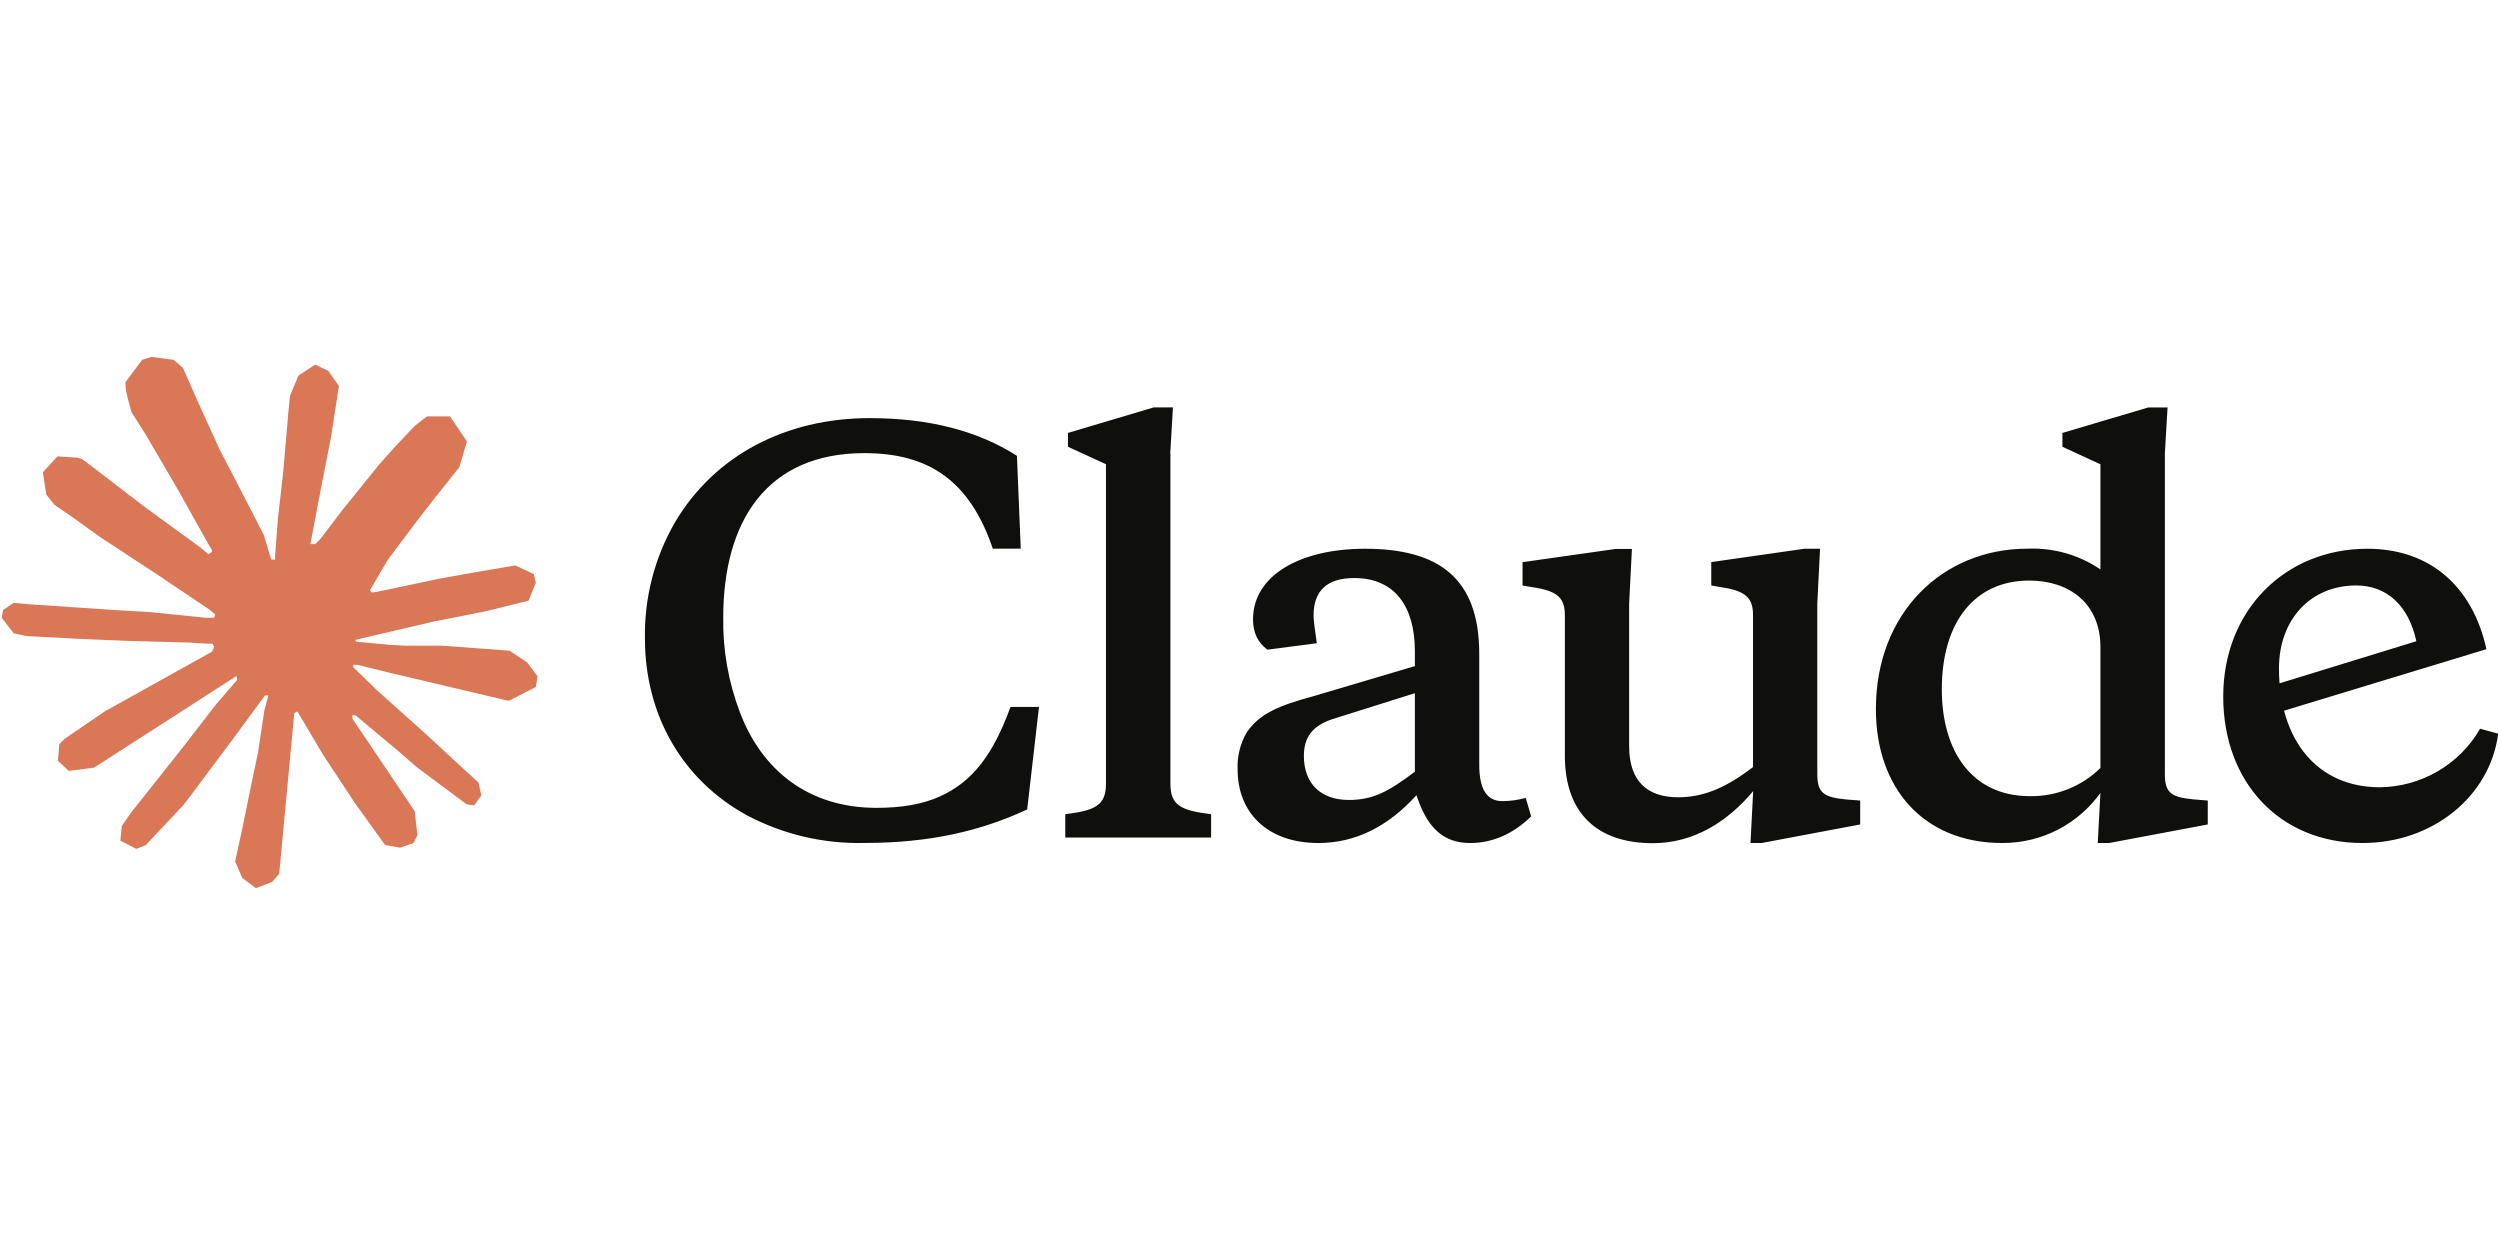
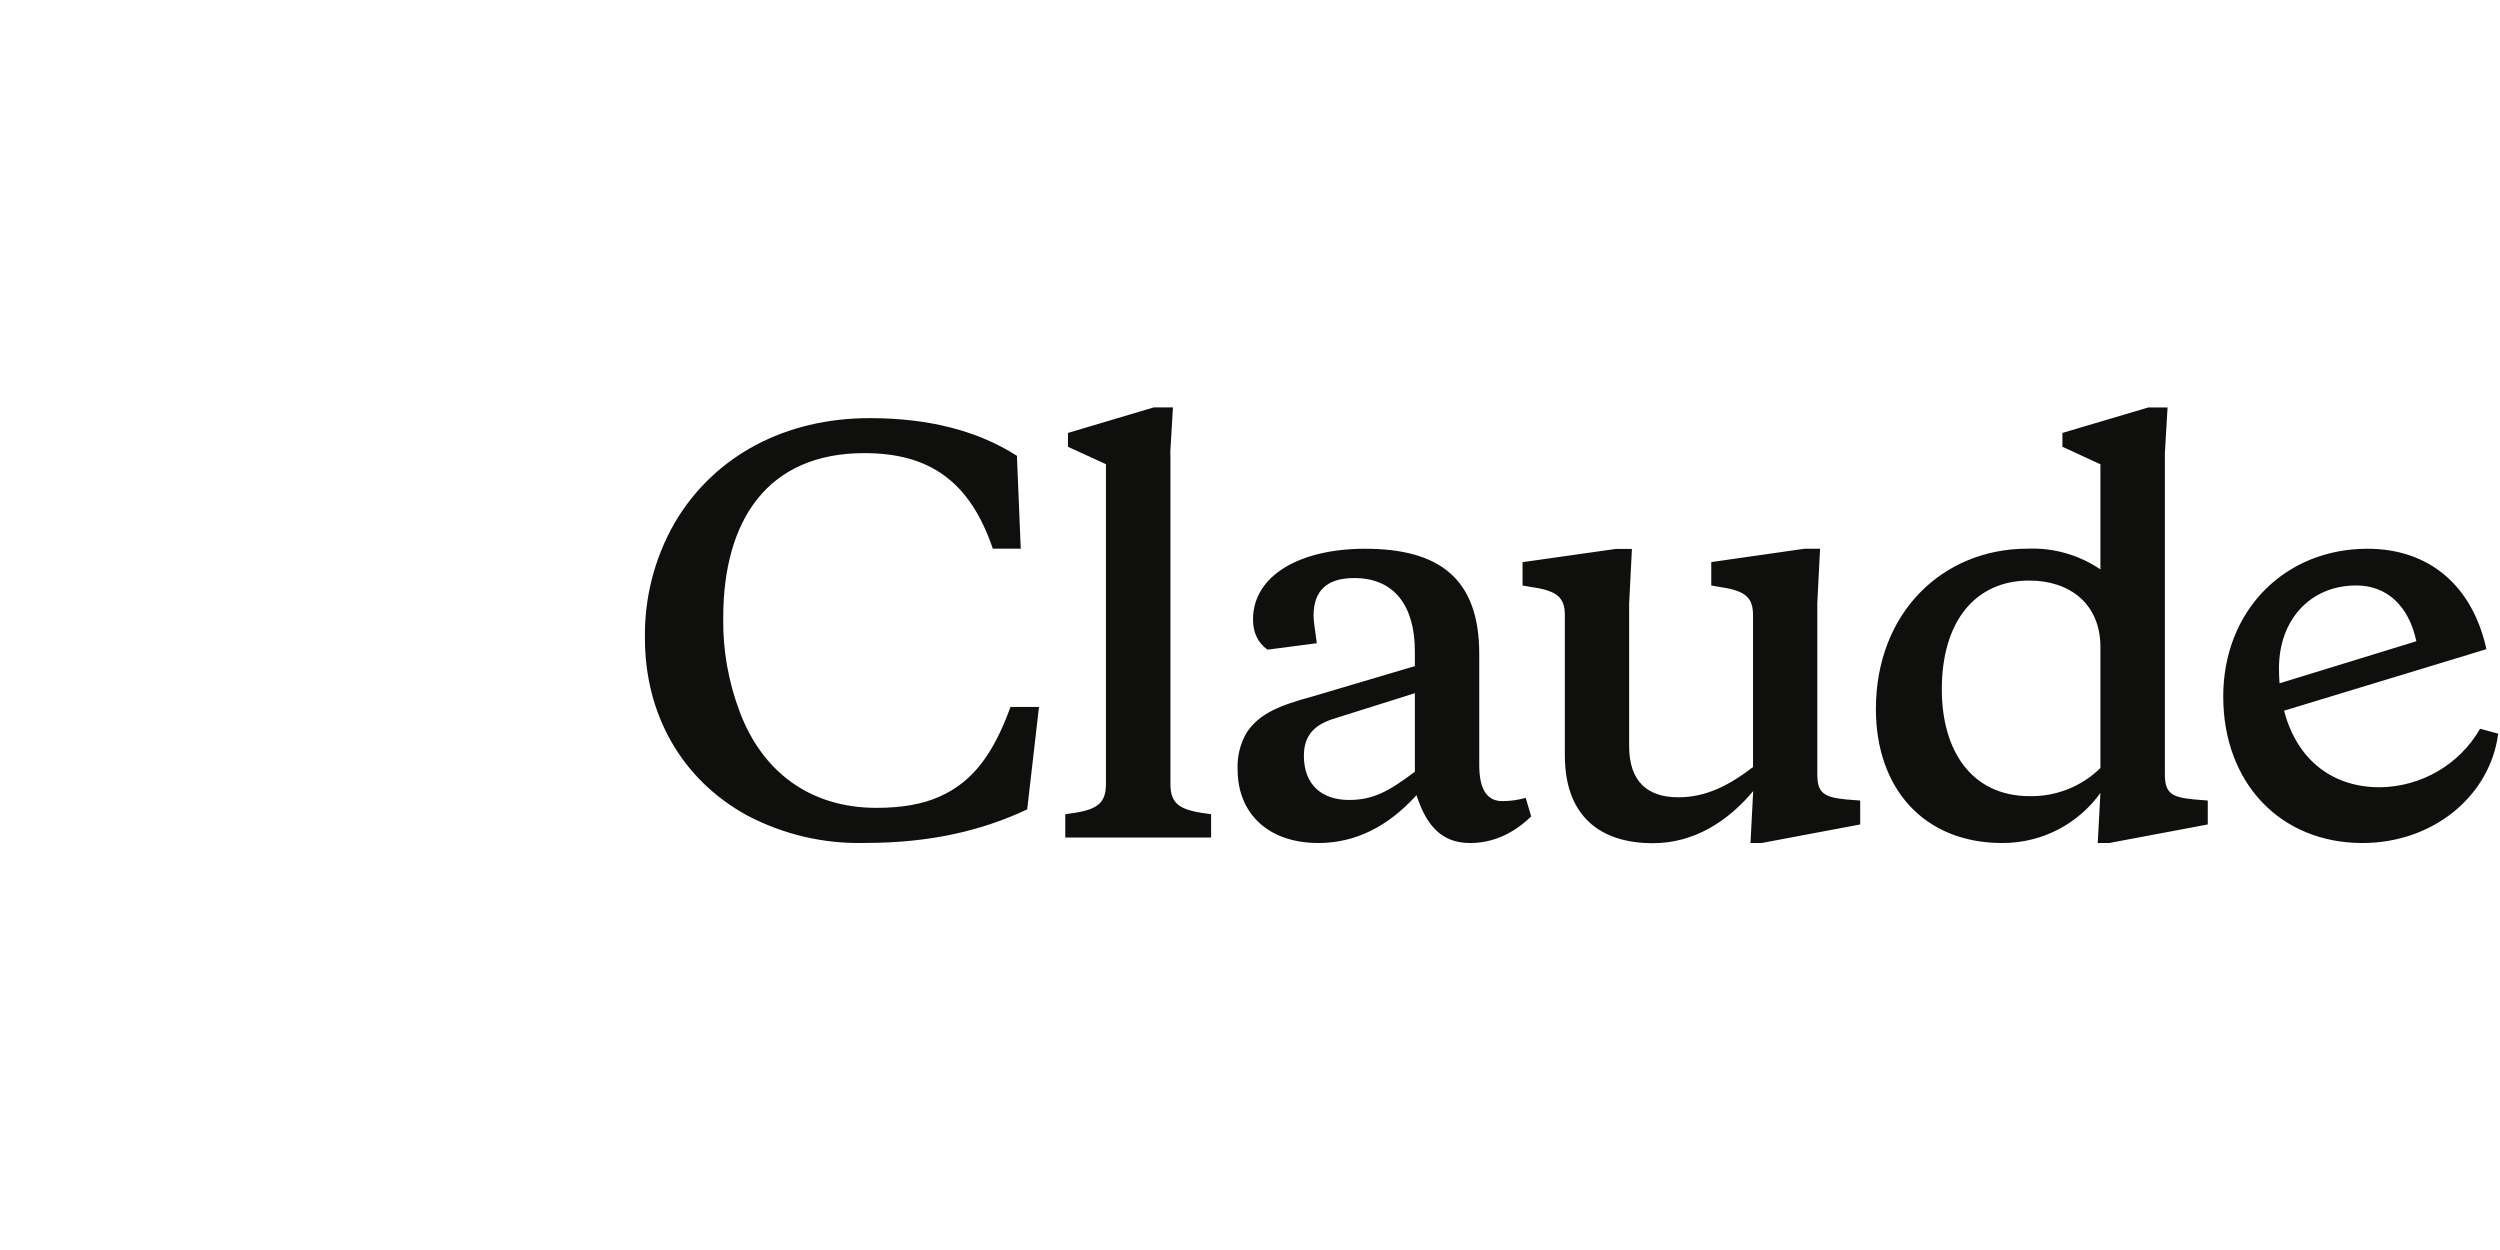
<svg xmlns="http://www.w3.org/2000/svg" height="80" preserveAspectRatio="xMidYMid meet" version="1.0" viewBox="0 0 120 60" width="160" zoomAndPan="magnify">
  <defs>
    <clipPath id="d0752fc0cb">
      <path clip-rule="nonzero" d="M 0 17.129 L 26 17.129 L 26 42.629 L 0 42.629 Z M 0 17.129" />
    </clipPath>
  </defs>
  <g clip-path="url(#d0752fc0cb)">
-     <path d="M 5.129 34.09 L 10.191 31.273 L 10.277 31.031 L 10.191 30.895 L 9.945 30.895 L 9.098 30.844 L 6.207 30.766 L 3.699 30.66 L 1.27 30.531 L 0.66 30.402 L 0.086 29.656 L 0.145 29.281 L 0.66 28.938 L 1.395 29.004 L 3.023 29.113 L 5.465 29.281 L 7.234 29.383 L 9.859 29.652 L 10.277 29.652 L 10.336 29.488 L 10.191 29.383 L 10.082 29.281 L 7.555 27.582 L 4.82 25.789 L 3.387 24.758 L 2.613 24.234 L 2.223 23.742 L 2.055 22.672 L 2.758 21.906 L 3.703 21.969 L 3.941 22.035 L 4.898 22.762 L 6.945 24.332 L 9.613 26.277 L 10.004 26.602 L 10.16 26.492 L 10.18 26.414 L 10.004 26.121 L 8.551 23.523 L 7.004 20.875 L 6.312 19.781 L 6.133 19.125 C 6.066 18.852 6.02 18.625 6.02 18.348 L 6.82 17.273 L 7.262 17.129 L 8.332 17.273 L 8.781 17.66 L 9.445 19.164 L 10.52 21.531 L 12.188 24.75 L 12.676 25.707 L 12.934 26.59 L 13.031 26.859 L 13.203 26.859 L 13.203 26.707 L 13.34 24.891 L 13.594 22.664 L 13.84 19.801 L 13.922 18.992 L 14.328 18.023 L 15.129 17.504 L 15.754 17.797 L 16.266 18.527 L 16.195 19 L 15.891 20.969 L 15.289 24.051 L 14.898 26.117 L 15.129 26.117 L 15.387 25.859 L 16.441 24.473 L 18.215 22.277 L 18.996 21.406 L 19.906 20.445 L 20.492 19.988 L 21.598 19.988 L 22.414 21.188 L 22.047 22.426 L 20.91 23.855 L 19.965 25.07 L 18.609 26.879 L 17.762 28.324 L 17.84 28.438 L 18.043 28.418 L 21.102 27.773 L 22.758 27.477 L 24.73 27.141 L 25.621 27.555 L 25.719 27.977 L 25.367 28.836 L 23.258 29.352 L 20.785 29.84 L 17.098 30.703 L 17.055 30.738 L 17.105 30.801 L 18.766 30.957 L 19.477 30.992 L 21.215 30.992 L 24.453 31.234 L 25.297 31.789 L 25.805 32.465 L 25.719 32.98 L 24.418 33.641 L 22.66 33.227 L 18.559 32.258 L 17.152 31.91 L 16.957 31.91 L 16.957 32.027 L 18.129 33.164 L 20.277 35.086 L 22.965 37.562 L 23.105 38.176 L 22.758 38.66 L 22.395 38.605 L 20.031 36.844 L 19.117 36.051 L 17.055 34.328 L 16.918 34.328 L 16.918 34.508 L 17.391 35.199 L 19.906 38.941 L 20.035 40.09 L 19.852 40.465 L 19.203 40.688 L 18.484 40.559 L 17.016 38.516 L 15.496 36.211 L 14.273 34.145 L 14.125 34.23 L 13.402 41.941 L 13.062 42.336 L 12.281 42.629 L 11.629 42.141 L 11.285 41.348 L 11.629 39.777 L 12.047 37.734 L 12.387 36.105 L 12.691 34.086 L 12.871 33.414 L 12.859 33.371 L 12.711 33.391 L 11.176 35.48 L 8.836 38.609 L 6.988 40.574 L 6.543 40.746 L 5.777 40.352 L 5.848 39.648 L 6.277 39.023 L 8.836 35.797 L 10.379 33.797 L 11.379 32.641 L 11.371 32.473 L 11.312 32.473 L 4.512 36.848 L 3.301 37.004 L 2.781 36.52 L 2.844 35.727 L 3.094 35.469 L 5.137 34.074 L 5.129 34.082 Z M 5.129 34.09" fill="#d97757" fill-opacity="1" fill-rule="nonzero" />
-   </g>
+     </g>
  <path d="M 42.074 38.777 C 38.805 38.777 36.57 36.973 35.516 34.191 C 34.965 32.742 34.691 31.203 34.715 29.656 C 34.715 24.988 36.824 21.75 41.488 21.75 C 44.621 21.75 46.555 23.105 47.656 26.336 L 48.996 26.336 L 48.812 21.879 C 46.938 20.68 44.594 20.07 41.742 20.07 C 37.723 20.07 34.305 21.852 32.402 25.066 C 31.422 26.762 30.922 28.691 30.957 30.648 C 30.957 34.219 32.66 37.379 35.848 39.133 C 37.598 40.059 39.555 40.516 41.535 40.461 C 44.648 40.461 47.117 39.875 49.305 38.852 L 49.871 33.934 L 48.504 33.934 C 47.684 36.18 46.707 37.527 45.086 38.242 C 44.293 38.598 43.289 38.777 42.078 38.777 Z M 56.172 21.75 L 56.301 19.555 L 55.379 19.555 L 51.262 20.781 L 51.262 21.445 L 53.086 22.281 L 53.086 37.629 C 53.086 38.672 52.547 38.906 51.133 39.082 L 51.133 40.203 L 58.133 40.203 L 58.133 39.082 C 56.715 38.906 56.18 38.676 56.18 37.629 L 56.18 21.754 L 56.172 21.746 Z M 84.012 40.465 L 84.555 40.465 L 89.289 39.574 L 89.289 38.426 L 88.625 38.375 C 87.52 38.27 87.23 38.047 87.23 37.148 L 87.23 28.965 L 87.363 26.34 L 86.613 26.34 L 82.141 26.98 L 82.141 28.102 L 82.574 28.18 C 83.785 28.352 84.145 28.688 84.145 29.527 L 84.145 36.82 C 82.988 37.707 81.879 38.27 80.562 38.27 C 79.105 38.27 78.199 37.535 78.199 35.82 L 78.199 28.973 L 78.332 26.348 L 77.562 26.348 L 73.082 26.984 L 73.082 28.105 L 73.543 28.184 C 74.754 28.359 75.113 28.691 75.113 29.531 L 75.113 36.262 C 75.113 39.113 76.742 40.473 79.336 40.473 C 81.316 40.473 82.938 39.426 84.152 37.973 L 84.023 40.473 L 84.016 40.465 Z M 71.004 31.383 C 71.004 27.738 69.047 26.34 65.52 26.34 C 62.406 26.34 60.145 27.617 60.145 29.734 C 60.145 30.363 60.375 30.848 60.836 31.184 L 63.207 30.875 C 63.102 30.168 63.051 29.734 63.051 29.551 C 63.051 28.352 63.695 27.746 65.004 27.746 C 66.938 27.746 67.914 29.094 67.914 31.262 L 67.914 31.973 L 63.031 33.422 C 61.402 33.863 60.477 34.242 59.859 35.133 C 59.531 35.68 59.375 36.309 59.406 36.941 C 59.406 39.008 60.836 40.465 63.285 40.465 C 65.059 40.465 66.629 39.672 67.992 38.168 C 68.48 39.672 69.23 40.465 70.566 40.465 C 71.645 40.465 72.625 40.031 73.496 39.188 L 73.234 38.297 C 72.859 38.402 72.492 38.453 72.109 38.453 C 71.359 38.453 71.004 37.867 71.004 36.715 Z M 64.75 38.398 C 63.414 38.398 62.586 37.633 62.586 36.281 C 62.586 35.367 63.023 34.828 63.953 34.52 L 67.914 33.273 L 67.914 37.043 C 66.652 37.992 65.91 38.398 64.75 38.398 Z M 105.973 39.574 L 105.973 38.426 L 105.301 38.371 C 104.195 38.27 103.914 38.043 103.914 37.148 L 103.914 21.75 L 104.043 19.559 L 103.113 19.559 L 98.996 20.781 L 98.996 21.445 L 100.82 22.285 L 100.82 27.332 C 99.793 26.633 98.566 26.285 97.324 26.336 C 93.234 26.336 90.043 29.422 90.043 34.035 C 90.043 37.836 92.336 40.465 96.113 40.465 C 98.066 40.465 99.766 39.523 100.82 38.062 L 100.691 40.465 L 101.238 40.465 Z M 97.402 27.867 C 99.355 27.867 100.82 28.988 100.82 31.055 L 100.82 36.863 C 99.922 37.75 98.695 38.238 97.426 38.215 C 94.629 38.215 93.207 36.023 93.207 33.094 C 93.207 29.805 94.828 27.867 97.402 27.867 Z M 115.984 30.773 C 115.617 29.066 114.562 28.102 113.098 28.102 C 110.91 28.102 109.391 29.734 109.391 32.078 C 109.391 35.543 111.242 37.789 114.23 37.789 C 116.223 37.766 118.059 36.699 119.043 34.98 L 119.914 35.215 C 119.523 38.219 116.777 40.465 113.402 40.465 C 109.441 40.465 106.715 37.562 106.715 33.434 C 106.715 29.301 109.676 26.34 113.637 26.34 C 116.594 26.34 118.676 28.102 119.348 31.16 L 109.031 34.297 L 109.031 32.918 L 115.98 30.781 L 115.98 30.773 Z M 115.984 30.773" fill="#0f0f0d" fill-opacity="1" fill-rule="nonzero" />
</svg>